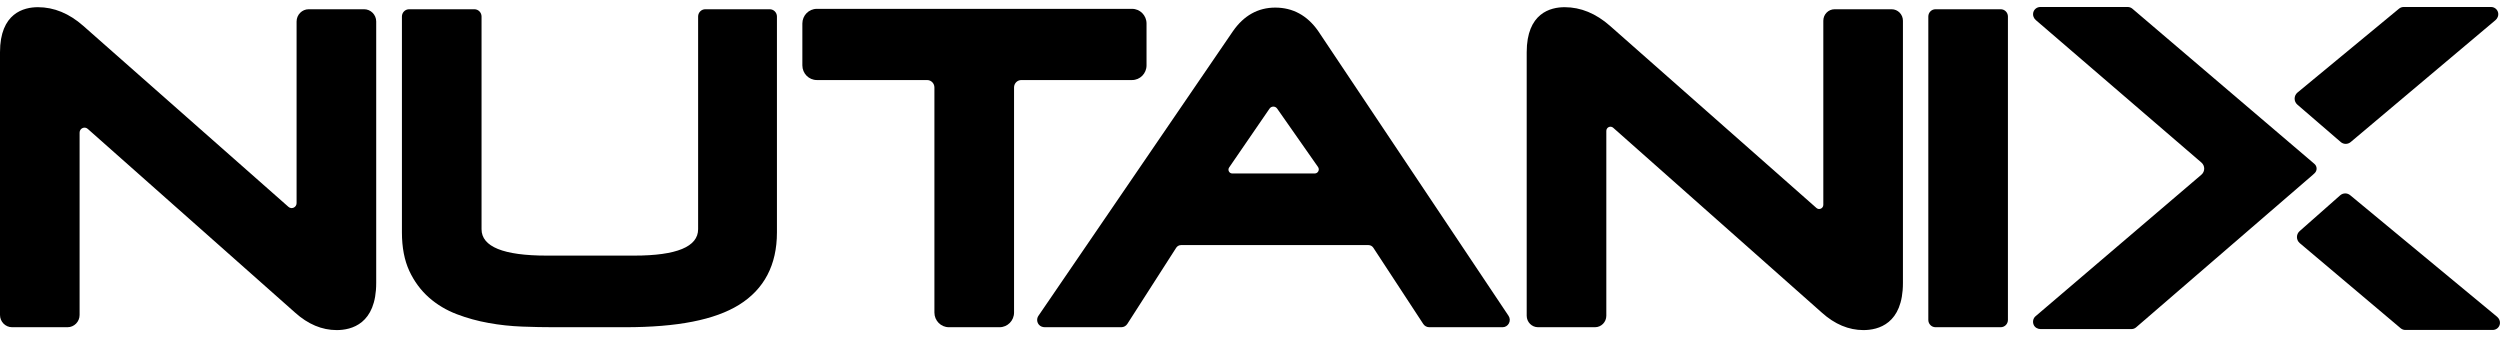
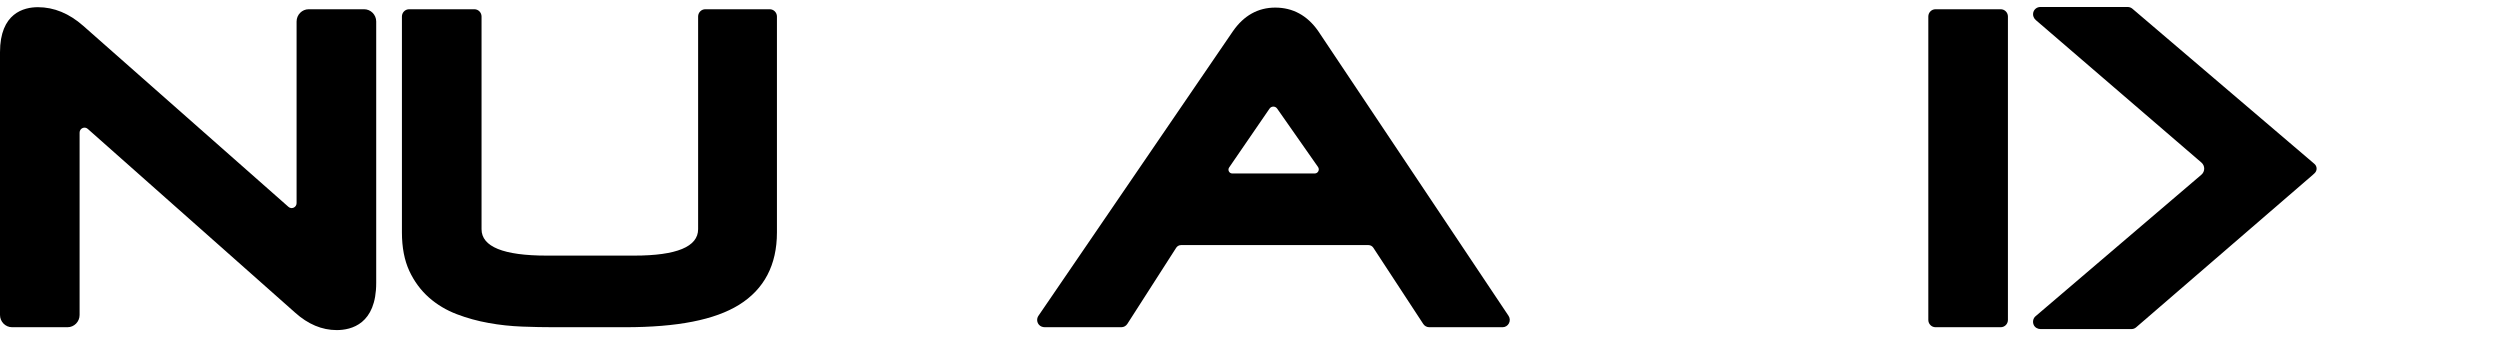
<svg xmlns="http://www.w3.org/2000/svg" width="178" height="24" viewBox="0 0 178 24" fill="none">
  <path fill-rule="evenodd" clip-rule="evenodd" d="M152.09 23.308C151.998 23.388 151.88 23.43 151.758 23.43H145.288C145.084 23.43 144.884 23.321 144.8 23.131C144.703 22.914 144.759 22.66 144.935 22.512L156.742 12.437C157.005 12.211 157.006 11.801 156.743 11.575L144.953 1.432C144.81 1.308 144.726 1.119 144.759 0.932C144.803 0.674 145.021 0.498 145.268 0.498H151.494C151.614 0.498 151.73 0.541 151.826 0.62L164.674 11.572L164.791 11.673C164.988 11.843 164.994 12.151 164.802 12.329L164.675 12.447L152.09 23.308Z" fill="black" />
  <path fill-rule="evenodd" clip-rule="evenodd" d="M25.926 0.658H21.978C21.505 0.658 21.117 1.051 21.117 1.531V14.461C21.117 14.765 20.764 14.928 20.538 14.728L5.925 1.838C4.929 0.96 3.846 0.512 2.704 0.512C1.695 0.512 0 0.93 0 3.72V22.426C0 22.908 0.385 23.298 0.861 23.298H4.807C5.282 23.298 5.667 22.908 5.667 22.426V9.443C5.667 9.139 6.021 8.976 6.247 9.176L21.014 22.261C21.929 23.084 22.924 23.502 23.972 23.502C25.023 23.502 26.786 23.066 26.786 20.147V1.53C26.786 1.051 26.399 0.658 25.926 0.658Z" fill="black" />
  <path fill-rule="evenodd" clip-rule="evenodd" d="M54.805 0.658H50.217C49.936 0.658 49.706 0.89 49.706 1.176V16.319C49.706 17.566 48.177 18.199 45.161 18.199H38.92C35.847 18.199 34.286 17.566 34.286 16.319V1.176C34.286 0.89 34.058 0.658 33.775 0.658H29.13C28.846 0.658 28.617 0.89 28.617 1.176V16.551C28.617 17.618 28.795 18.538 29.142 19.288C29.487 20.029 29.956 20.666 30.539 21.182C31.11 21.687 31.78 22.088 32.528 22.372C33.253 22.649 34.017 22.858 34.795 22.996C35.569 23.138 36.375 23.223 37.189 23.254C37.983 23.284 38.73 23.298 39.429 23.298H44.507C48.235 23.298 50.888 22.776 52.62 21.703C54.41 20.593 55.318 18.861 55.318 16.551V1.176C55.318 0.89 55.087 0.658 54.805 0.658Z" fill="black" />
-   <path fill-rule="evenodd" clip-rule="evenodd" d="M81.633 4.654V1.674C81.633 1.097 81.172 0.63 80.602 0.63H58.158C57.589 0.63 57.128 1.098 57.128 1.675V4.654C57.128 5.231 57.589 5.699 58.159 5.699H66.01C66.297 5.699 66.53 5.935 66.53 6.226V22.254C66.53 22.831 66.992 23.298 67.561 23.298H71.168C71.738 23.298 72.2 22.83 72.2 22.253V6.226C72.2 5.935 72.432 5.699 72.719 5.699H80.601C81.171 5.699 81.633 5.232 81.633 4.654Z" fill="black" />
  <path fill-rule="evenodd" clip-rule="evenodd" d="M87.515 11.923L90.39 7.735C90.521 7.543 90.801 7.542 90.934 7.733L93.844 11.891C93.979 12.084 93.843 12.351 93.609 12.351H87.736C87.519 12.351 87.391 12.103 87.515 11.923ZM93.841 2.19C93.068 1.096 92.045 0.541 90.799 0.541C89.571 0.541 88.557 1.107 87.782 2.226L73.938 22.483C73.805 22.676 73.815 22.938 73.975 23.123C74.079 23.243 74.237 23.298 74.395 23.298H79.837C80.01 23.298 80.173 23.209 80.267 23.061L83.744 17.641C83.82 17.523 83.95 17.451 84.09 17.451C84.09 17.451 95.682 17.448 97.436 17.451C97.576 17.451 97.704 17.521 97.781 17.639L101.336 23.066C101.43 23.211 101.591 23.298 101.763 23.298H106.986C107.173 23.298 107.348 23.192 107.436 23.021C107.525 22.852 107.515 22.648 107.409 22.489L93.841 2.19Z" fill="black" />
-   <path fill-rule="evenodd" clip-rule="evenodd" d="M134.682 0.658H130.625C130.18 0.658 129.82 1.024 129.82 1.475V14.582C129.82 14.839 129.522 14.976 129.331 14.808L114.629 1.838C113.633 0.96 112.548 0.512 111.404 0.512C110.396 0.512 108.701 0.93 108.701 3.72V22.481C108.701 22.931 109.064 23.298 109.508 23.298H113.563C114.009 23.298 114.37 22.932 114.37 22.481V9.321C114.37 9.064 114.668 8.927 114.859 9.096L129.717 22.261C130.631 23.084 131.627 23.502 132.675 23.502C133.725 23.502 135.489 23.066 135.489 20.147V1.476C135.489 1.024 135.127 0.658 134.682 0.658Z" fill="black" />
  <path fill-rule="evenodd" clip-rule="evenodd" d="M142.451 0.658H137.808C137.525 0.658 137.296 0.89 137.296 1.176V22.78C137.296 23.066 137.525 23.298 137.808 23.298H142.451C142.734 23.298 142.964 23.066 142.964 22.78V1.176C142.964 0.89 142.734 0.658 142.451 0.658Z" fill="black" />
-   <path fill-rule="evenodd" clip-rule="evenodd" d="M166.658 10.11C166.864 10.288 167.167 10.288 167.373 10.11L177.68 1.432C177.822 1.308 177.905 1.119 177.873 0.932C177.829 0.674 177.61 0.498 177.364 0.498H171.138C171.018 0.498 170.902 0.541 170.807 0.62L163.575 6.594C163.313 6.817 163.312 7.225 163.572 7.449L166.658 10.11Z" fill="black" />
-   <path fill-rule="evenodd" clip-rule="evenodd" d="M166.624 13.904C166.83 13.726 167.133 13.726 167.34 13.904L177.799 22.559C177.942 22.682 178.025 22.872 177.993 23.059C177.949 23.317 177.73 23.493 177.484 23.493H171.257C171.138 23.493 171.022 23.45 170.927 23.371L163.74 17.308C163.478 17.084 163.477 16.677 163.738 16.452L166.624 13.904Z" fill="black" />
</svg>